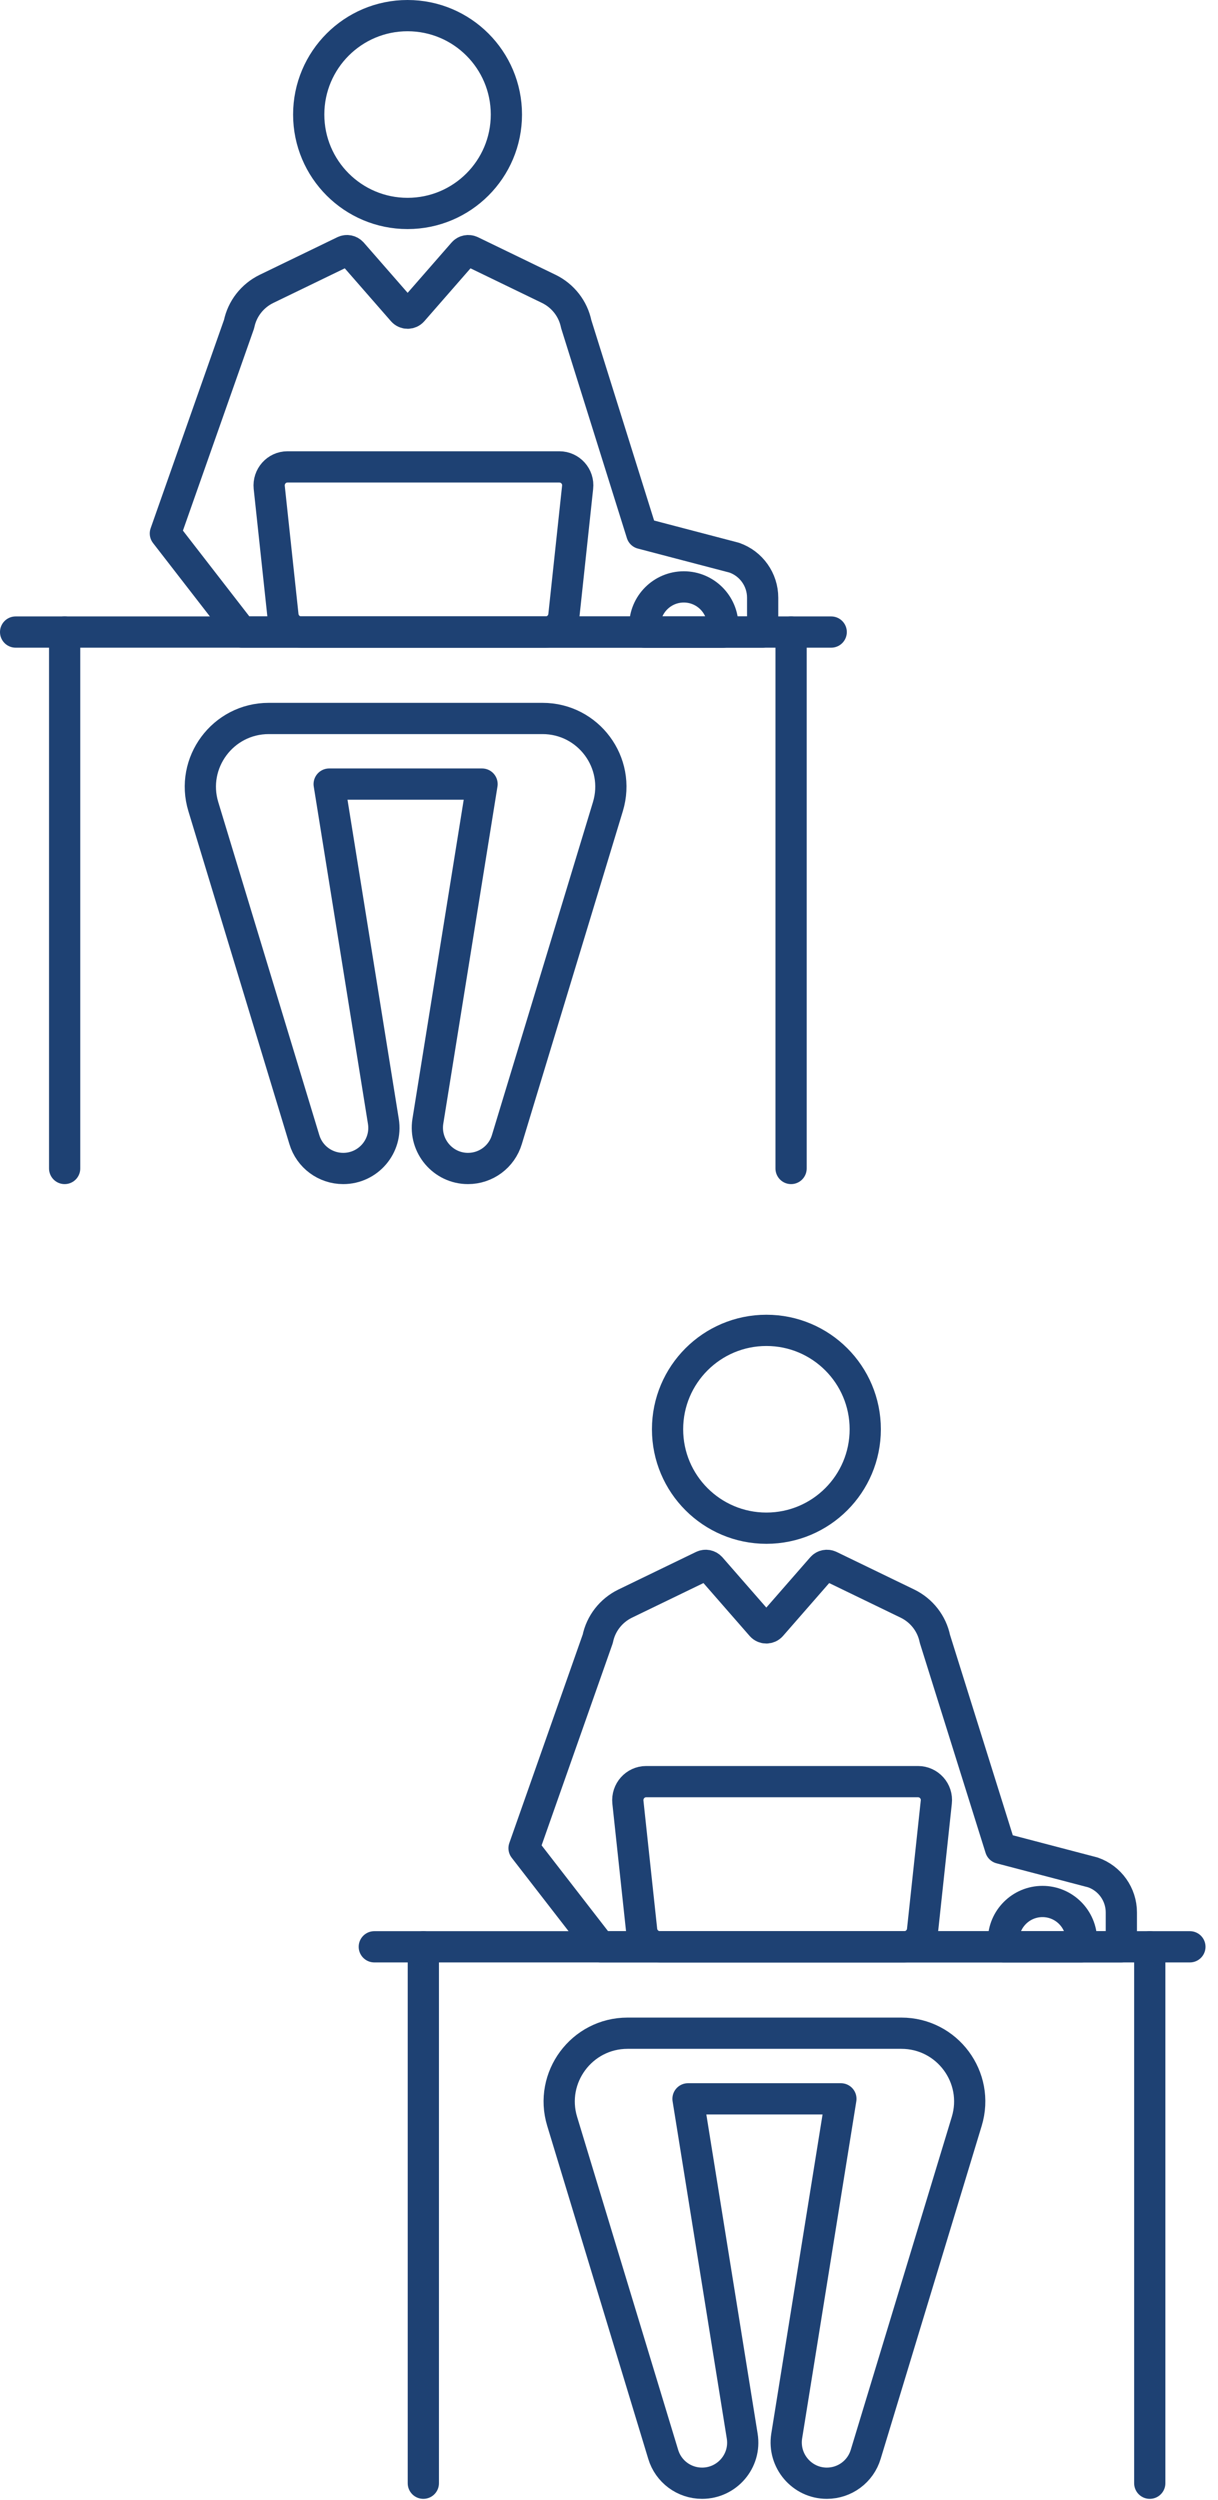
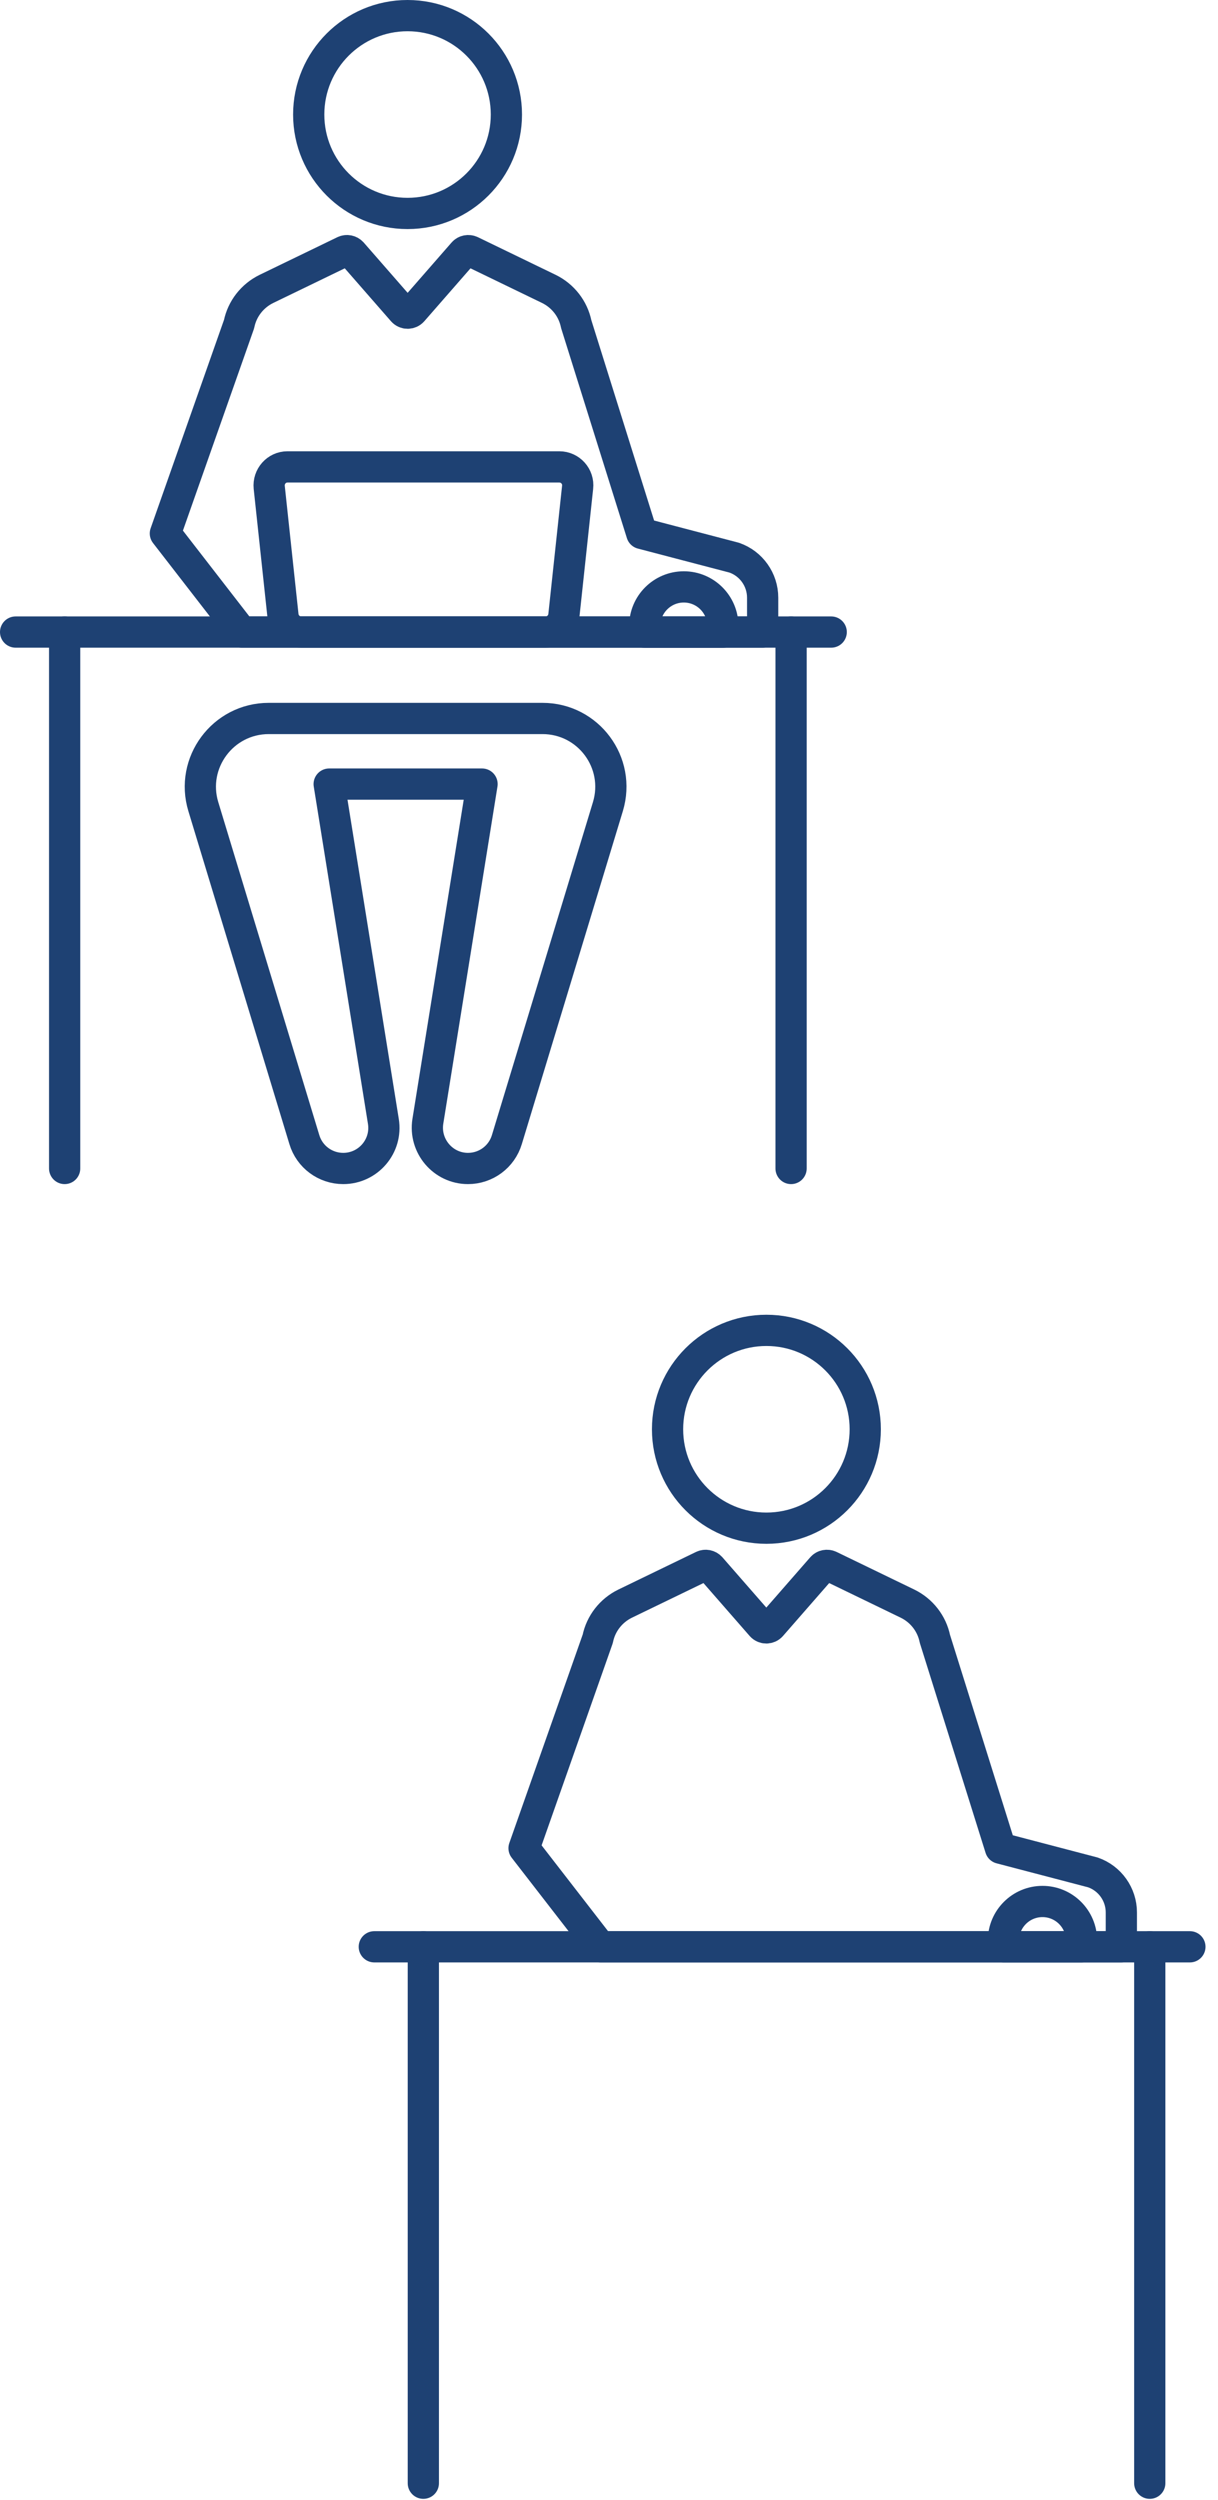
<svg xmlns="http://www.w3.org/2000/svg" width="78" height="160" viewBox="0 0 78 160" fill="none">
  <path d="M38.45 124.59L33.56 118.28L38.28 104.88C38.48 103.9 39.13 103.07 40.03 102.63L45.01 100.22C45.18 100.14 45.38 100.18 45.51 100.32L48.76 104.04C48.93 104.23 49.22 104.23 49.39 104.04L52.64 100.32C52.76 100.18 52.97 100.14 53.14 100.22L58.12 102.63C59.02 103.07 59.67 103.9 59.87 104.88L64.07 118.28L69.99 119.83C71.08 120.21 71.81 121.24 71.81 122.39V124.59H38.45Z" stroke="#1E4173" stroke-width="2" stroke-linecap="round" stroke-linejoin="round" />
  <path d="M49.08 97.8C52.576 97.8 55.41 94.966 55.41 91.47C55.41 87.974 52.576 85.14 49.08 85.14C45.584 85.14 42.75 87.974 42.75 91.47C42.75 94.966 45.584 97.8 49.08 97.8Z" stroke="#1E4173" stroke-width="2" stroke-linecap="round" stroke-linejoin="round" />
  <path d="M76.2 124.59H23.97" stroke="#1E4173" stroke-width="2" stroke-linecap="round" stroke-linejoin="round" />
  <path d="M27.11 124.59V158.92" stroke="#1E4173" stroke-width="2" stroke-linecap="round" stroke-linejoin="round" />
  <path d="M73.63 158.92V124.59" stroke="#1E4173" stroke-width="2" stroke-linecap="round" stroke-linejoin="round" />
-   <path d="M53.85 134.32L50.38 155.9C50.13 157.48 51.35 158.92 52.95 158.92C54.1 158.92 55.11 158.17 55.44 157.07L61.91 135.76C62.76 132.95 60.66 130.12 57.72 130.12H40.19C37.25 130.12 35.15 132.96 36 135.76L42.47 157.07C42.8 158.17 43.81 158.92 44.96 158.92C46.56 158.92 47.79 157.49 47.53 155.9L44.06 134.32H53.84H53.85Z" stroke="#1E4173" stroke-width="2" stroke-linecap="round" stroke-linejoin="round" />
-   <path d="M57.91 124.59H42.26C41.66 124.59 41.15 124.13 41.09 123.53L40.21 115.33C40.14 114.63 40.68 114.02 41.38 114.02H58.79C59.49 114.02 60.04 114.63 59.96 115.33L59.08 123.53C59.02 124.13 58.51 124.59 57.91 124.59Z" stroke="#1E4173" stroke-width="2" stroke-linecap="round" stroke-linejoin="round" />
  <path d="M66.76 121.69C68.14 121.69 69.26 122.81 69.26 124.19V124.59H64.26V124.19C64.26 122.81 65.38 121.69 66.76 121.69Z" stroke="#1E4173" stroke-width="2" stroke-linecap="round" stroke-linejoin="round" />
  <path d="M15.48 40.45L10.59 34.14L15.31 20.74C15.51 19.76 16.16 18.93 17.06 18.49L22.04 16.08C22.21 16 22.41 16.04 22.54 16.18L25.79 19.9C25.96 20.09 26.25 20.09 26.42 19.9L29.67 16.18C29.79 16.04 30 16 30.17 16.08L35.15 18.49C36.05 18.93 36.7 19.76 36.9 20.74L41.1 34.14L47.02 35.69C48.11 36.07 48.84 37.1 48.84 38.25V40.45H15.48Z" stroke="#1E4173" stroke-width="2" stroke-linecap="round" stroke-linejoin="round" />
  <path d="M26.099 13.66C29.596 13.66 32.429 10.826 32.429 7.33C32.429 3.834 29.596 1 26.099 1C22.604 1 19.77 3.834 19.77 7.33C19.77 10.826 22.604 13.66 26.099 13.66Z" stroke="#1E4173" stroke-width="2" stroke-linecap="round" stroke-linejoin="round" />
  <path d="M53.23 40.45H1" stroke="#1E4173" stroke-width="2" stroke-linecap="round" stroke-linejoin="round" />
  <path d="M4.14 40.45V74.78" stroke="#1E4173" stroke-width="2" stroke-linecap="round" stroke-linejoin="round" />
  <path d="M50.66 74.78V40.45" stroke="#1E4173" stroke-width="2" stroke-linecap="round" stroke-linejoin="round" />
  <path d="M30.87 50.18L27.4 71.76C27.15 73.34 28.37 74.78 29.97 74.78C31.12 74.78 32.13 74.03 32.46 72.93L38.93 51.62C39.78 48.81 37.68 45.98 34.74 45.98H17.21C14.27 45.98 12.17 48.82 13.02 51.62L19.49 72.93C19.82 74.03 20.83 74.78 21.98 74.78C23.58 74.78 24.81 73.35 24.55 71.76L21.08 50.18H30.86H30.87Z" stroke="#1E4173" stroke-width="2" stroke-linecap="round" stroke-linejoin="round" />
  <path d="M34.941 40.45H19.291C18.691 40.45 18.18 39.99 18.12 39.39L17.241 31.19C17.171 30.49 17.71 29.88 18.41 29.88H35.821C36.52 29.88 37.071 30.49 36.99 31.19L36.111 39.39C36.05 39.99 35.541 40.45 34.941 40.45Z" stroke="#1E4173" stroke-width="2" stroke-linecap="round" stroke-linejoin="round" />
  <path d="M43.79 37.56C45.17 37.56 46.29 38.68 46.29 40.06V40.46H41.29V40.06C41.29 38.68 42.41 37.56 43.79 37.56Z" stroke="#1E4173" stroke-width="2" stroke-linecap="round" stroke-linejoin="round" />
</svg>